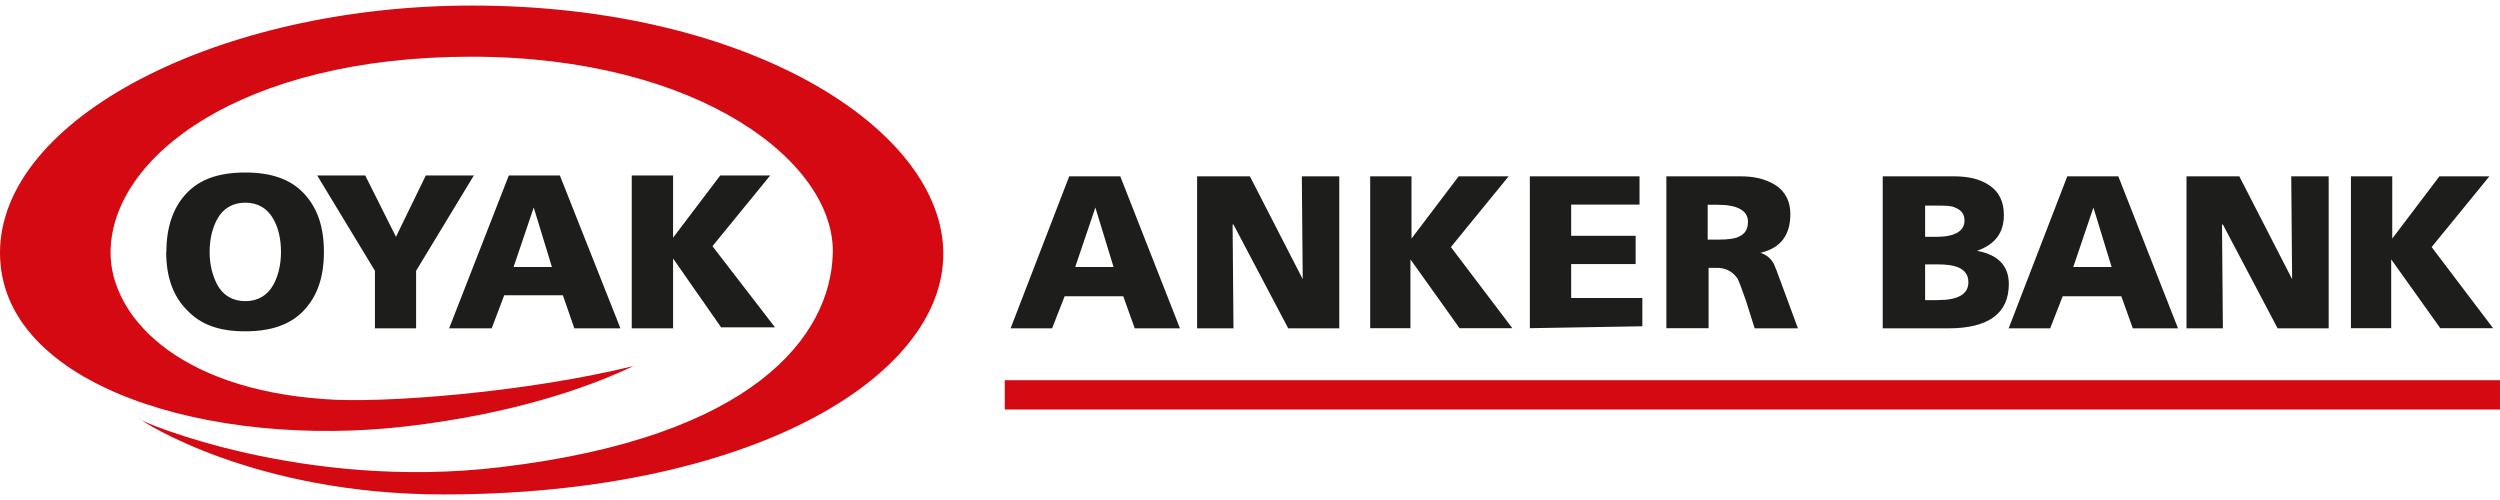
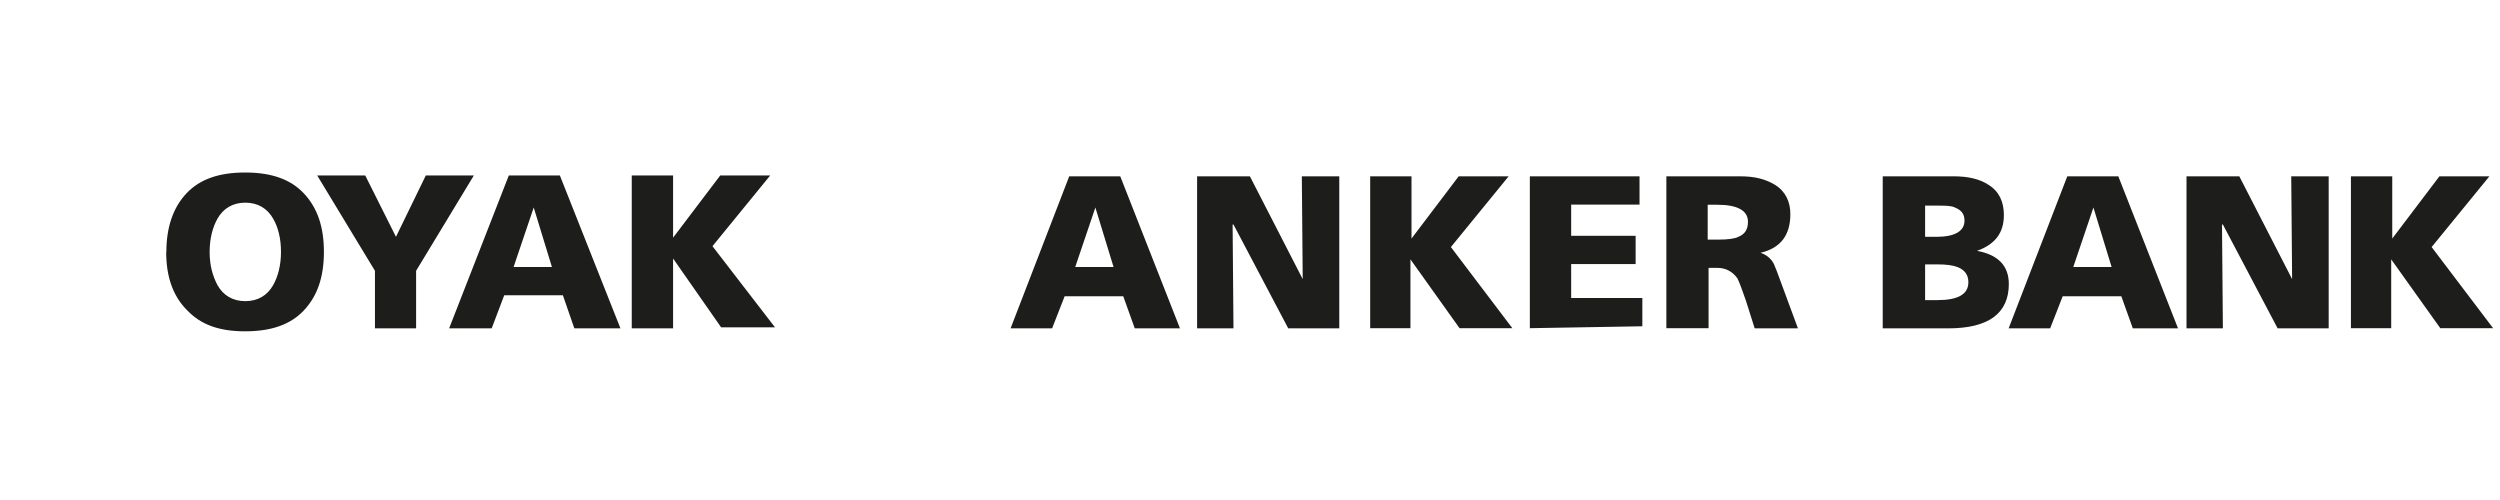
<svg xmlns="http://www.w3.org/2000/svg" width="225" height="45" viewBox="0 0 225 45" fill="none">
  <g clip-path="url(#clip0_3040_218)">
-     <path d="M12.541 37.713C12.716 37.962 27.261 44.172 45 42.05C68.017 39.336 74.677 30.161 74.947 22.937C75.297 14.699 63.01 5.103 42.409 5.103C21.808 5.103 9.951 14.09 9.951 22.75C9.951 28.351 15.832 34.982 29.168 35.918C34.271 36.34 47.337 35.325 57.033 32.938C52.534 35.06 45.874 37.276 36.607 38.368C19.043 40.428 0 34.826 0 22.75C0 10.673 19.647 0.5 42.489 0.5C67.413 0.5 84.898 11.625 84.898 22.843C84.898 34.062 67.333 44.5 39.898 44.5C22.762 44.5 12.716 37.869 12.557 37.697M90.429 36.855H225V34.218H90.429V36.855Z" fill="#D50911" />
    <path d="M56.857 29.552V15.791H60.577V21.392L64.821 15.791H69.319L64.122 22.157L69.749 29.459H64.9L60.577 23.264V29.552H56.857ZM49.673 24.029L48.035 18.677L46.223 24.029H49.689H49.673ZM40.422 29.552L45.794 15.791H50.388L55.84 29.552H51.691L50.658 26.572H45.381L44.252 29.552H40.437H40.422ZM33.745 29.552V24.372L28.548 15.791H32.871L35.637 21.314L38.323 15.791H42.647L37.449 24.372V29.552H33.73H33.745ZM18.867 22.672C18.867 23.857 19.122 24.794 19.567 25.652C20.091 26.588 20.95 27.103 22.078 27.103C23.207 27.103 24.065 26.588 24.59 25.652C25.019 24.887 25.289 23.873 25.289 22.672C25.289 21.47 25.035 20.456 24.59 19.691C24.065 18.755 23.207 18.24 22.078 18.24C20.95 18.24 20.091 18.755 19.567 19.691C19.137 20.456 18.867 21.47 18.867 22.672ZM14.973 22.672C14.973 20.456 15.577 18.677 16.785 17.398C17.993 16.118 19.726 15.525 22.062 15.525C24.399 15.525 26.131 16.118 27.34 17.398C28.548 18.677 29.152 20.378 29.152 22.672C29.152 24.965 28.548 26.666 27.34 27.945C26.131 29.225 24.399 29.818 22.062 29.818C19.726 29.818 18.088 29.225 16.864 27.945C15.561 26.666 14.957 24.887 14.957 22.672M211.584 29.552V15.869H215.303V21.47L219.547 15.869H224.046L218.848 22.235L224.379 29.537H219.627L215.208 23.342V29.537H211.568L211.584 29.552ZM196.785 29.552V15.869H201.538L206.29 25.121L206.211 15.869H209.581V29.552H204.987L200.059 20.206H199.98L200.059 29.552H196.769H196.785ZM190.045 24.029L188.408 18.677L186.596 24.029H190.061H190.045ZM180.778 29.552L186.056 15.869H190.649L196.022 29.552H191.953L190.92 26.666H185.642L184.514 29.552H180.794H180.778ZM173.26 18.506V21.314H174.293C175.93 21.314 176.804 20.799 176.804 19.863C176.804 19.27 176.55 18.927 175.946 18.677C175.596 18.506 175.088 18.506 174.309 18.506H173.276H173.26ZM173.26 23.779V27.009H174.388C176.2 27.009 177.154 26.494 177.154 25.402C177.154 24.715 176.804 24.294 176.2 24.044C175.771 23.873 175.167 23.795 174.388 23.795H173.26V23.779ZM169.445 29.552V15.869H175.851C177.154 15.869 178.187 16.118 178.966 16.633C179.92 17.226 180.349 18.162 180.349 19.348C180.349 20.955 179.57 21.985 177.933 22.578C179.84 22.921 180.794 23.935 180.794 25.558C180.794 28.195 178.982 29.552 175.342 29.552H169.461H169.445ZM153.692 18.506V21.564H154.646C155.505 21.564 156.124 21.486 156.458 21.314C157.062 21.064 157.317 20.628 157.317 19.957C157.317 18.942 156.363 18.427 154.551 18.427H153.692V18.506ZM149.973 29.552V15.869H156.633C157.937 15.869 158.89 16.118 159.749 16.633C160.702 17.226 161.132 18.162 161.132 19.27C161.132 21.142 160.273 22.328 158.445 22.75C158.97 22.921 159.399 23.264 159.653 23.764C159.733 23.935 160.003 24.606 160.432 25.808L161.815 29.552H157.921L157.142 27.087C156.792 26.073 156.538 25.386 156.363 25.043C155.934 24.45 155.33 24.107 154.551 24.107H153.772V29.537H149.957L149.973 29.552ZM137.686 29.552V15.869H147.557V18.412H141.405V21.22H147.207V23.764H141.405V26.822H147.811V29.365L137.686 29.537V29.552ZM123.316 29.552V15.869H127.036V21.47L131.28 15.869H135.778L130.58 22.235L136.112 29.537H131.359L126.94 23.342V29.537H123.3L123.316 29.552ZM107.739 29.552V15.869H112.491L117.244 25.121L117.165 15.869H120.535V29.552H115.941L111.013 20.206H110.934L111.013 29.552H107.723H107.739ZM100.22 24.029L98.583 18.677L96.771 24.029H100.236H100.22ZM90.953 29.552L96.23 15.869H100.824L106.197 29.552H102.128L101.094 26.666H95.817L94.689 29.552H90.969H90.953Z" fill="#1D1D1B" />
  </g>
  <defs>
    <clipPath id="clip0_3040_218">
      <rect width="225" height="44" fill="white" transform="translate(0 0.5)" />
    </clipPath>
  </defs>
</svg>